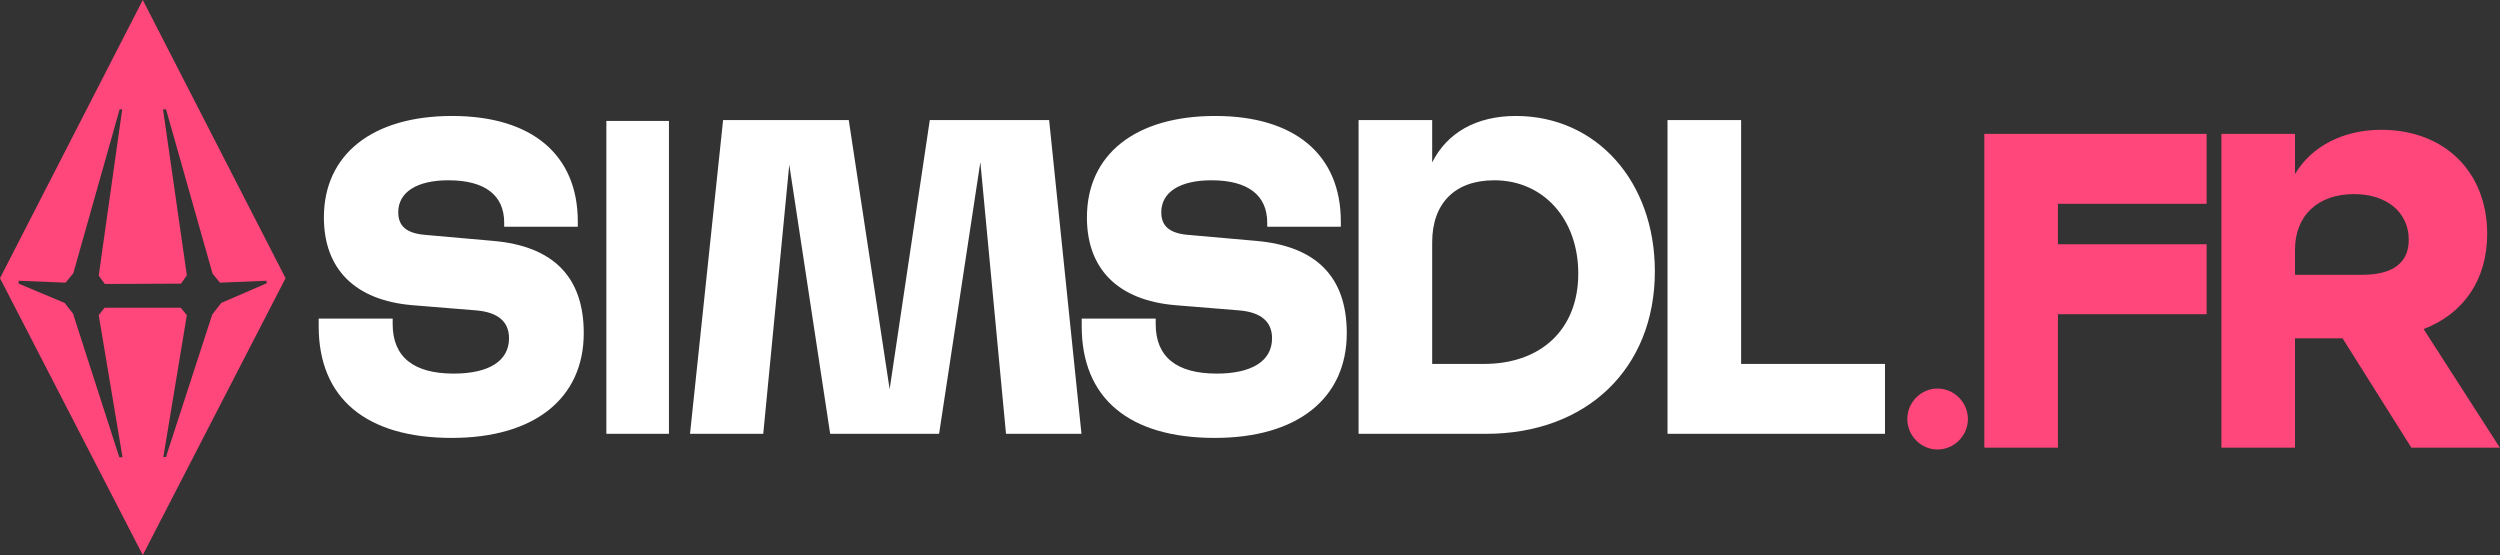
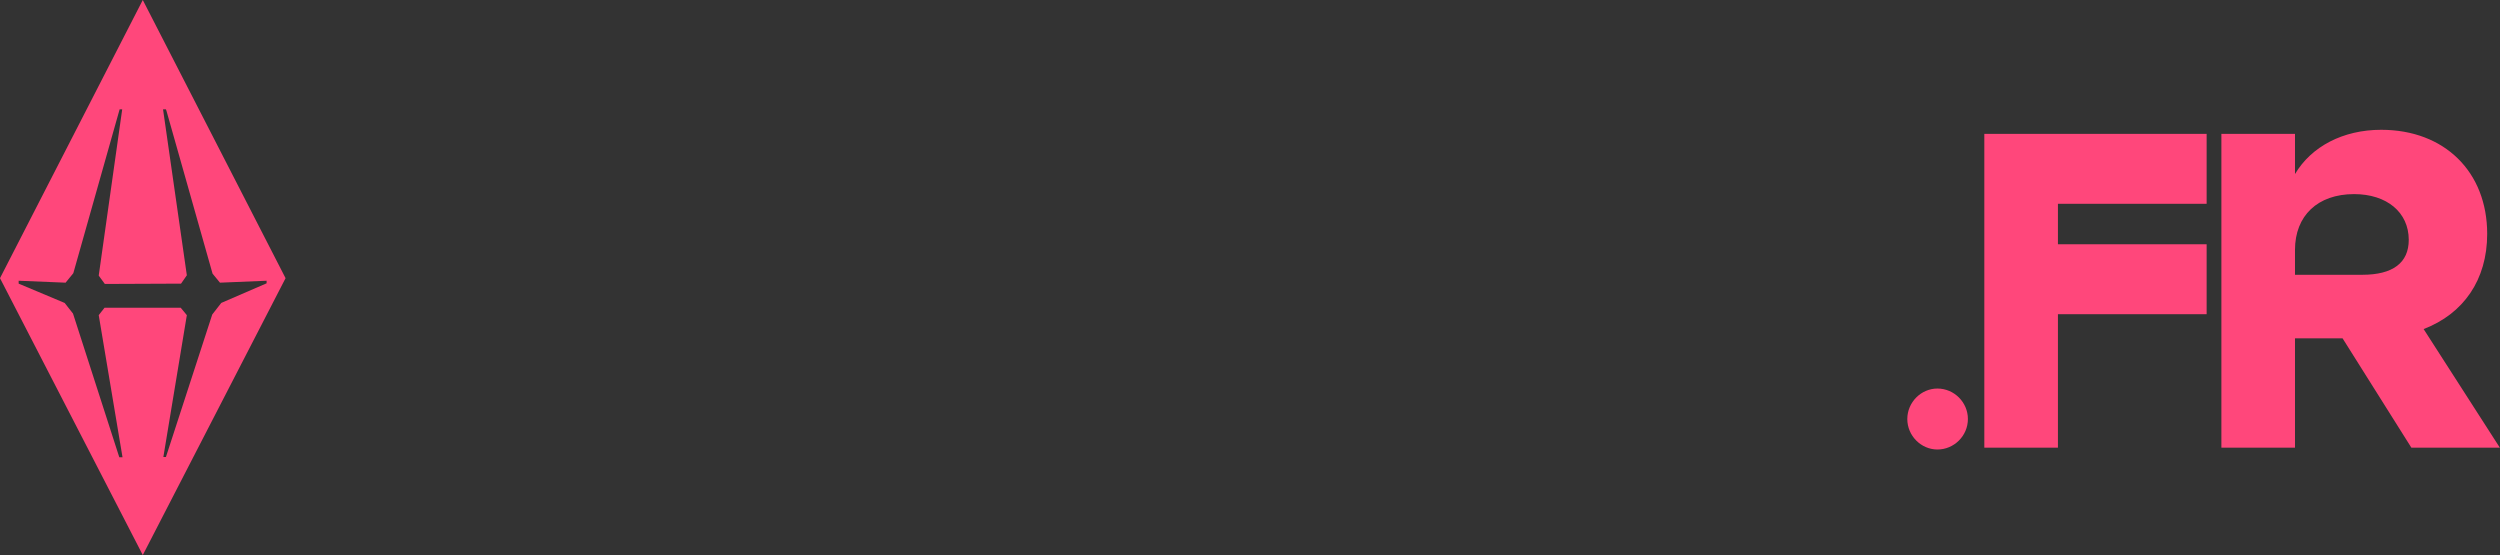
<svg xmlns="http://www.w3.org/2000/svg" width="7774" height="1726" viewBox="0 0 7774 1726" fill="none">
  <rect x="0" y="0" width="7774" height="1726" fill="#333333" stroke="none" />
  <path fill-rule="evenodd" clip-rule="evenodd" d="M888 865L444 0L0 865L444 1726L888 865ZM371 1422H381L307 980L325 957H562L581 980L508 1421H516L660 978L688 942L829 881V873L684 879L661 851L518 346L517 343L516 340H507L581 856L563 882L326 883L307 857L380 340H372L228 849.5L204 879L58 873V882L201 942L227 975L371 1422Z" fill="#FF477B" />
  <path d="M6024.6 1208.2C6076.62 1208.2 6119.39 1250.97 6119.39 1302.99C6119.39 1355.01 6076.62 1397.78 6024.6 1397.78C5973.74 1397.78 5930.96 1355.01 5930.96 1302.99C5930.96 1250.97 5973.74 1208.2 6024.6 1208.2ZM6170.45 1392V416.336H6861.74V633.664H6399.34V759.668H6861.74V976.996H6399.34V1392H6170.45ZM6907.63 1392V416.336H7136.52V541.184C7187.38 455.64 7285.64 403.62 7404.71 403.62C7601.23 403.62 7734.17 534.248 7734.17 727.3C7734.17 870.644 7660.19 975.84 7536.49 1023.24L7773.47 1392H7498.35L7284.49 1052.14H7136.52V1392H6907.63ZM7136.52 854.46H7345.75C7440.55 854.46 7490.25 817.468 7490.25 745.796C7490.25 660.252 7422.05 603.608 7320.32 603.608C7207.03 603.608 7136.52 670.656 7136.52 777.008V854.46Z" fill="#FF477B" />
-   <path d="M1404.85 1361.72C1137.81 1361.72 991 1238.02 991 1014.92V990.64H1221.04V1007.98C1221.04 1109.71 1285.78 1161.73 1410.63 1161.73C1520.45 1161.73 1582.87 1122.42 1582.87 1051.91C1582.87 999.888 1548.19 970.988 1481.14 965.208L1282.31 949.024C1104.29 933.996 1007.18 836.892 1007.18 676.208C1007.18 479.688 1158.62 360.62 1406 360.62C1653.39 360.62 1796.73 480.844 1796.73 688.924V705.108H1567.84V692.392C1567.84 606.848 1507.73 560.608 1394.44 560.608C1296.18 560.608 1238.38 597.6 1238.38 660.024C1238.38 703.952 1264.97 725.916 1323.93 730.54L1533.16 749.036C1720.44 765.22 1815.23 861.168 1815.23 1035.72C1815.23 1239.18 1661.48 1361.72 1404.85 1361.72ZM1885.55 376H2080.15V1349H1885.55V376ZM2145.67 1349L2248.55 373.336H2639.28L2766.44 1210.28L2891.29 373.336H3262.36L3362.94 1349H3128.27L3048.5 503.964L2920.19 1349H2581.48L2454.32 512.056L2373.4 1349H2145.67ZM3777.55 1361.72C3510.52 1361.72 3363.7 1238.02 3363.7 1014.92V990.64H3593.75V1007.98C3593.75 1109.71 3658.48 1161.73 3783.33 1161.73C3893.15 1161.73 3955.58 1122.42 3955.58 1051.91C3955.58 999.888 3920.9 970.988 3853.85 965.208L3655.02 949.024C3476.99 933.996 3379.89 836.892 3379.89 676.208C3379.89 479.688 3531.32 360.62 3778.71 360.62C4026.09 360.62 4169.44 480.844 4169.44 688.924V705.108H3940.55V692.392C3940.55 606.848 3880.44 560.608 3767.15 560.608C3668.89 560.608 3611.09 597.6 3611.09 660.024C3611.09 703.952 3637.68 725.916 3696.63 730.54L3905.87 749.036C4093.14 765.22 4187.93 861.168 4187.93 1035.72C4187.93 1239.18 4034.18 1361.72 3777.55 1361.72ZM4224.61 1349V373.336H4453.5V505.12C4499.74 412.64 4591.06 360.62 4713.6 360.62C4964.45 360.62 5145.94 564.076 5145.94 843.828C5145.94 1145.54 4934.39 1349 4621.12 1349H4224.61ZM4453.5 1131.67H4614.18C4793.36 1131.67 4907.8 1023.01 4907.8 850.764C4907.8 680.832 4799.14 560.608 4646.55 560.608C4524.01 560.608 4453.5 632.28 4453.5 753.66V1131.67ZM5185.31 1349V373.336H5414.19V1131.67H5861.57V1349H5185.31Z" fill="white" />
</svg>